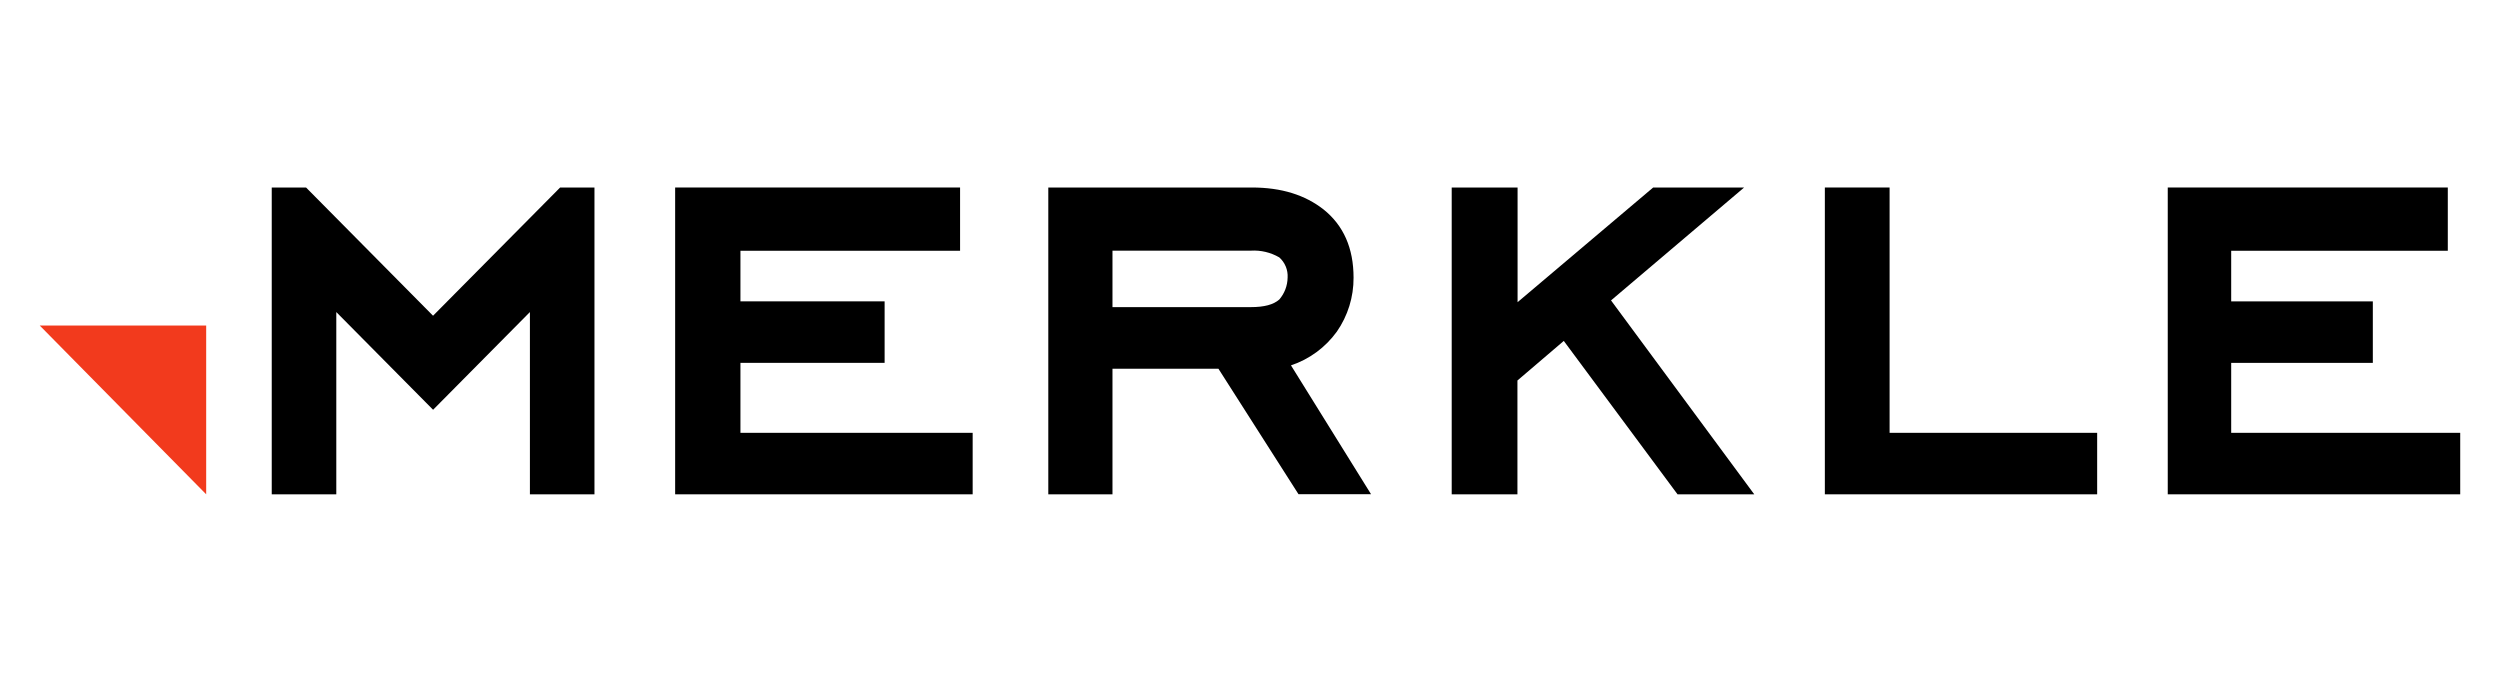
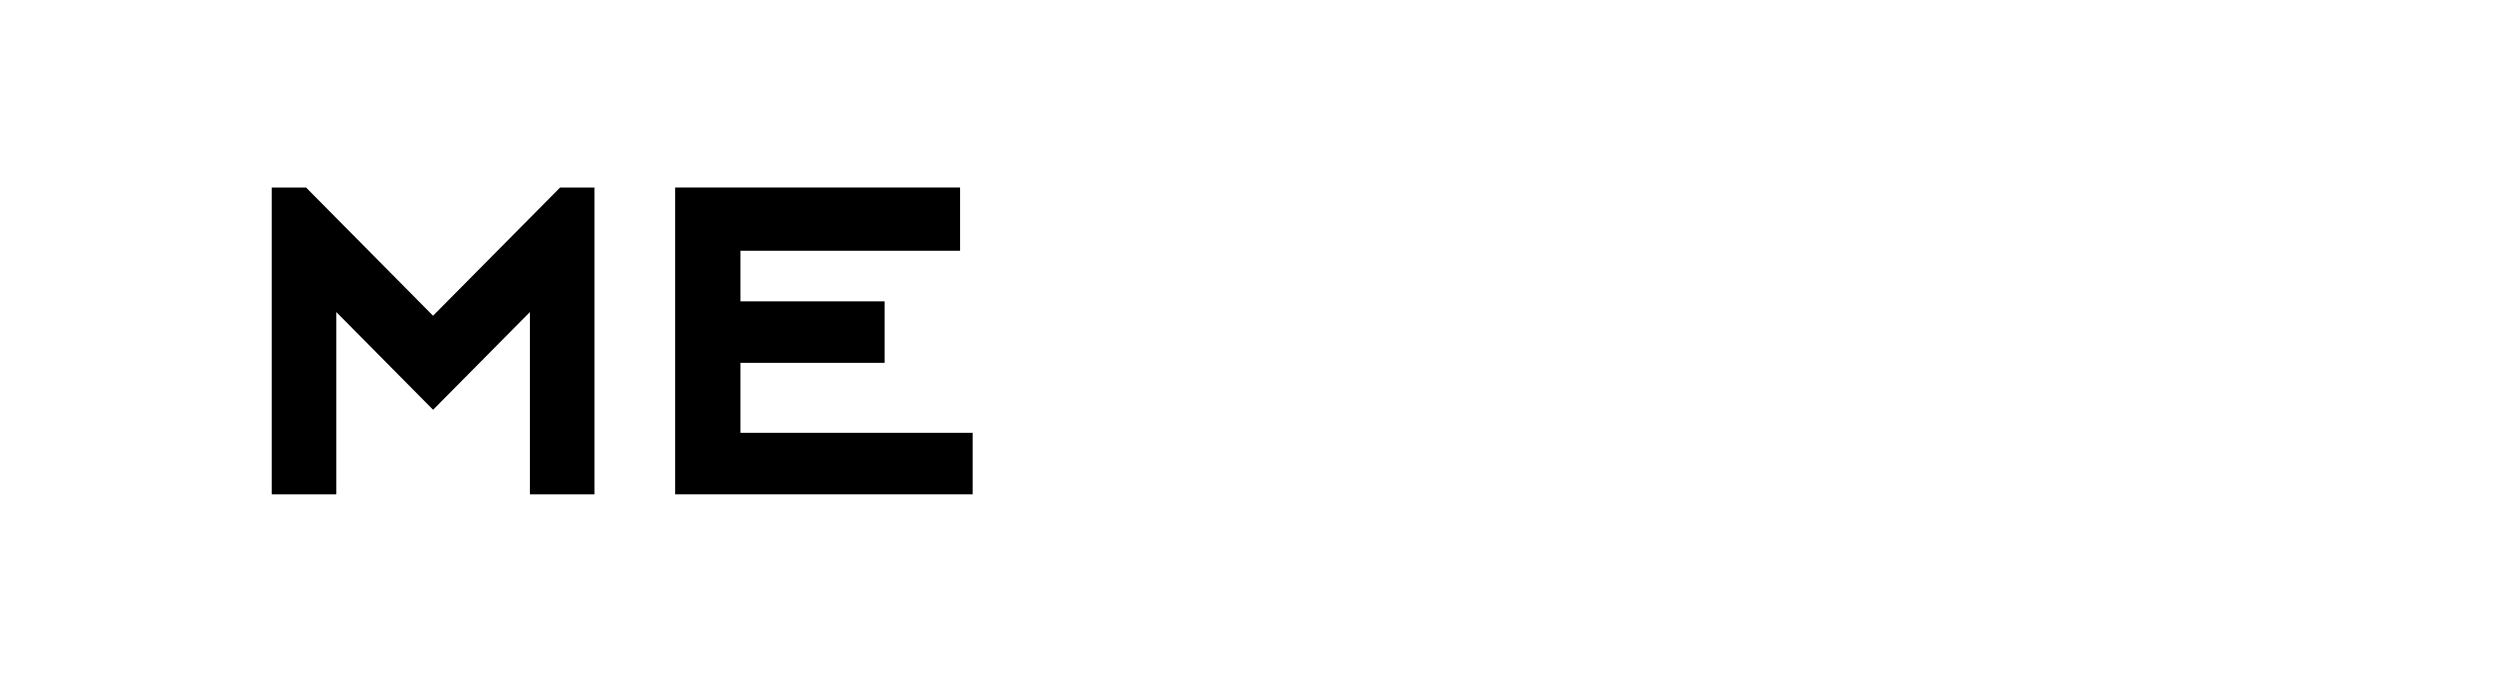
<svg xmlns="http://www.w3.org/2000/svg" width="220" height="60" viewBox="0 0 220 60" fill="none">
-   <path d="M3.5 28.65L18.144 43.5V28.65H3.5Z" fill="#F23A1D" />
  <path d="M49.292 16.5L38.108 27.785L26.932 16.5H23.913V43.5H29.594V27.461L38.112 36.06L46.632 27.461V43.5H52.313V16.5H49.292Z" fill="black" />
  <path d="M59.413 16.5V43.5H85.594V38.089H65.159V31.931H77.846V26.519H65.159V22.067H84.487V16.5H59.413Z" fill="black" />
-   <path d="M113.31 24.435C113.331 24.1 113.276 23.765 113.148 23.456C113.021 23.147 112.826 22.871 112.577 22.651C111.82 22.211 110.953 22.005 110.083 22.057H97.898V27.026H110.083C111.256 27.026 112.065 26.808 112.577 26.358C113.039 25.824 113.299 25.14 113.31 24.43M120.65 43.487H114.266L107.221 32.447H97.898V43.5H92.25V16.5H110.156C112.8 16.5 114.853 17.168 116.468 18.428C118.231 19.836 119.113 21.838 119.113 24.435C119.123 26.134 118.609 27.794 117.642 29.184C116.636 30.575 115.225 31.613 113.606 32.152L120.65 43.487Z" fill="black" />
-   <path d="M145.48 16.5L133.547 26.592V16.5H127.75V43.5H133.534V33.484L137.613 30L147.623 43.5H154.374L141.77 26.436L153.483 16.5H145.48Z" fill="black" />
-   <path d="M160.587 16.5V43.5H184.55V38.089H166.284V16.5H160.587Z" fill="black" />
-   <path d="M190.762 16.5V43.5H216.499V38.089H196.345V31.933H208.809V26.522H196.345V22.067H215.406V16.5H190.762Z" fill="black" />
</svg>